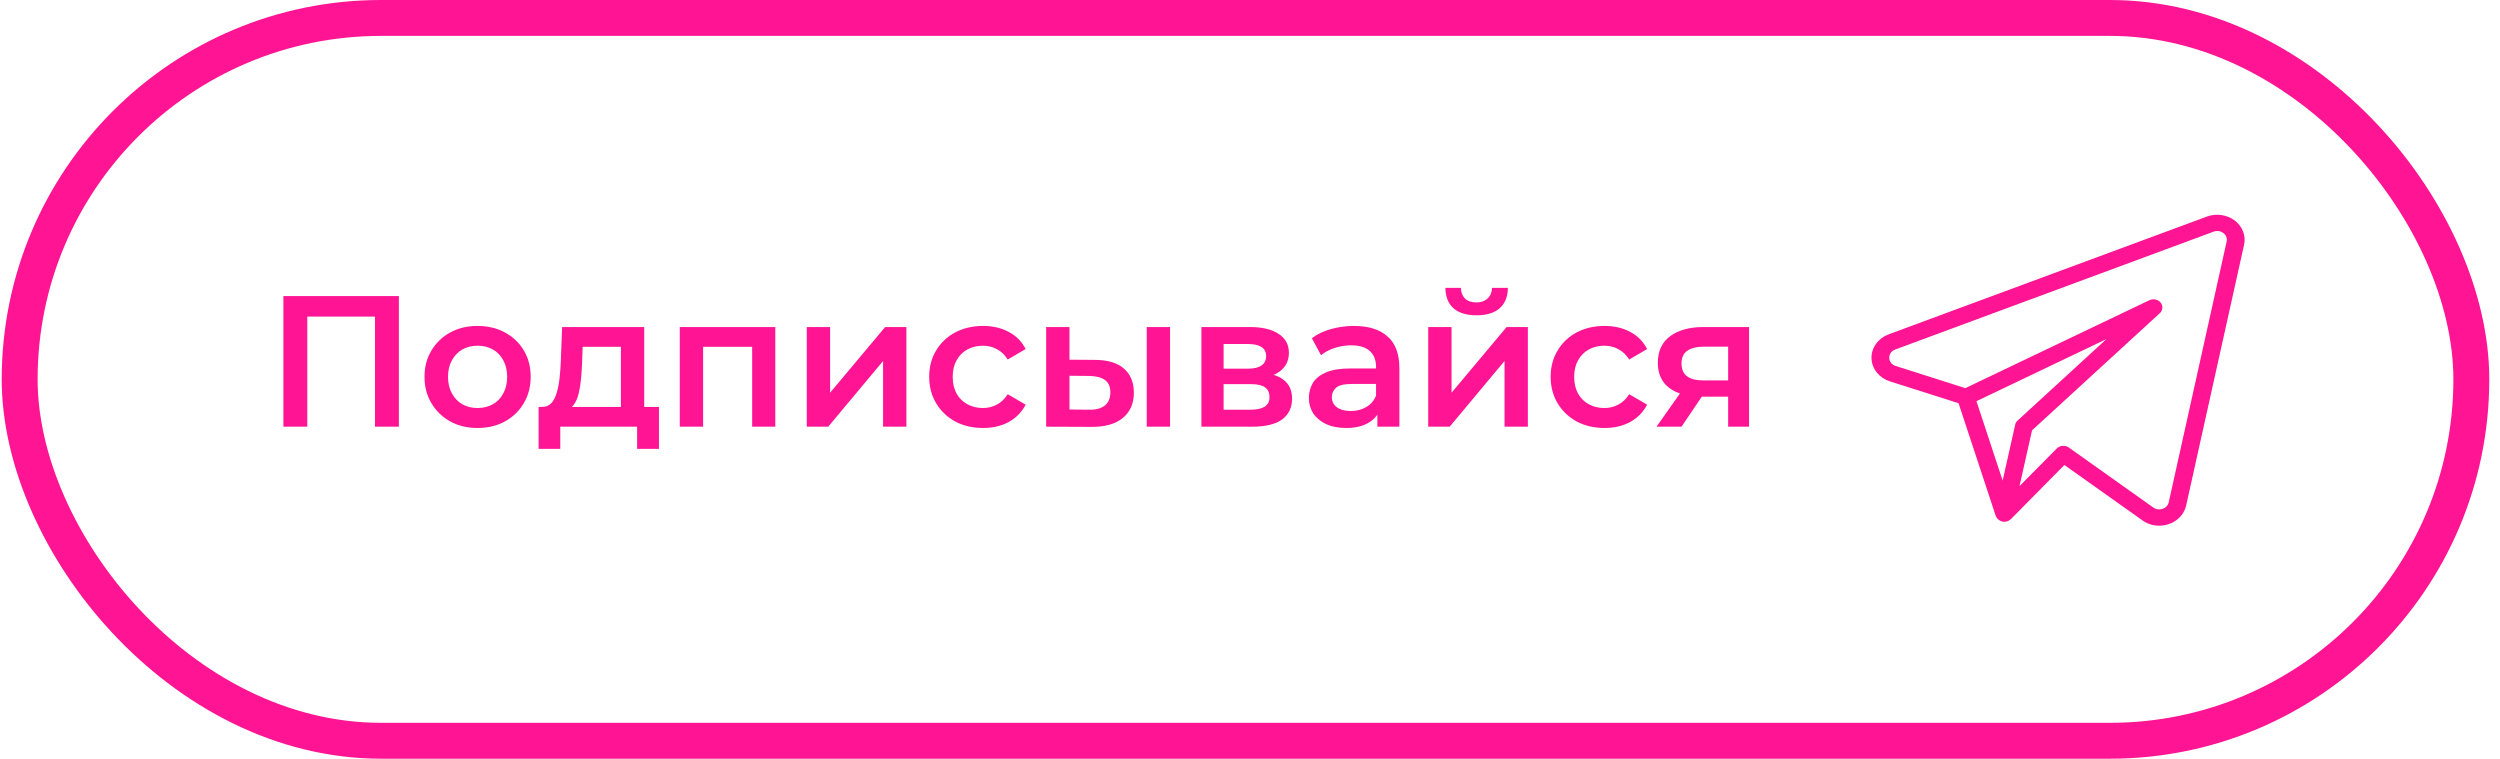
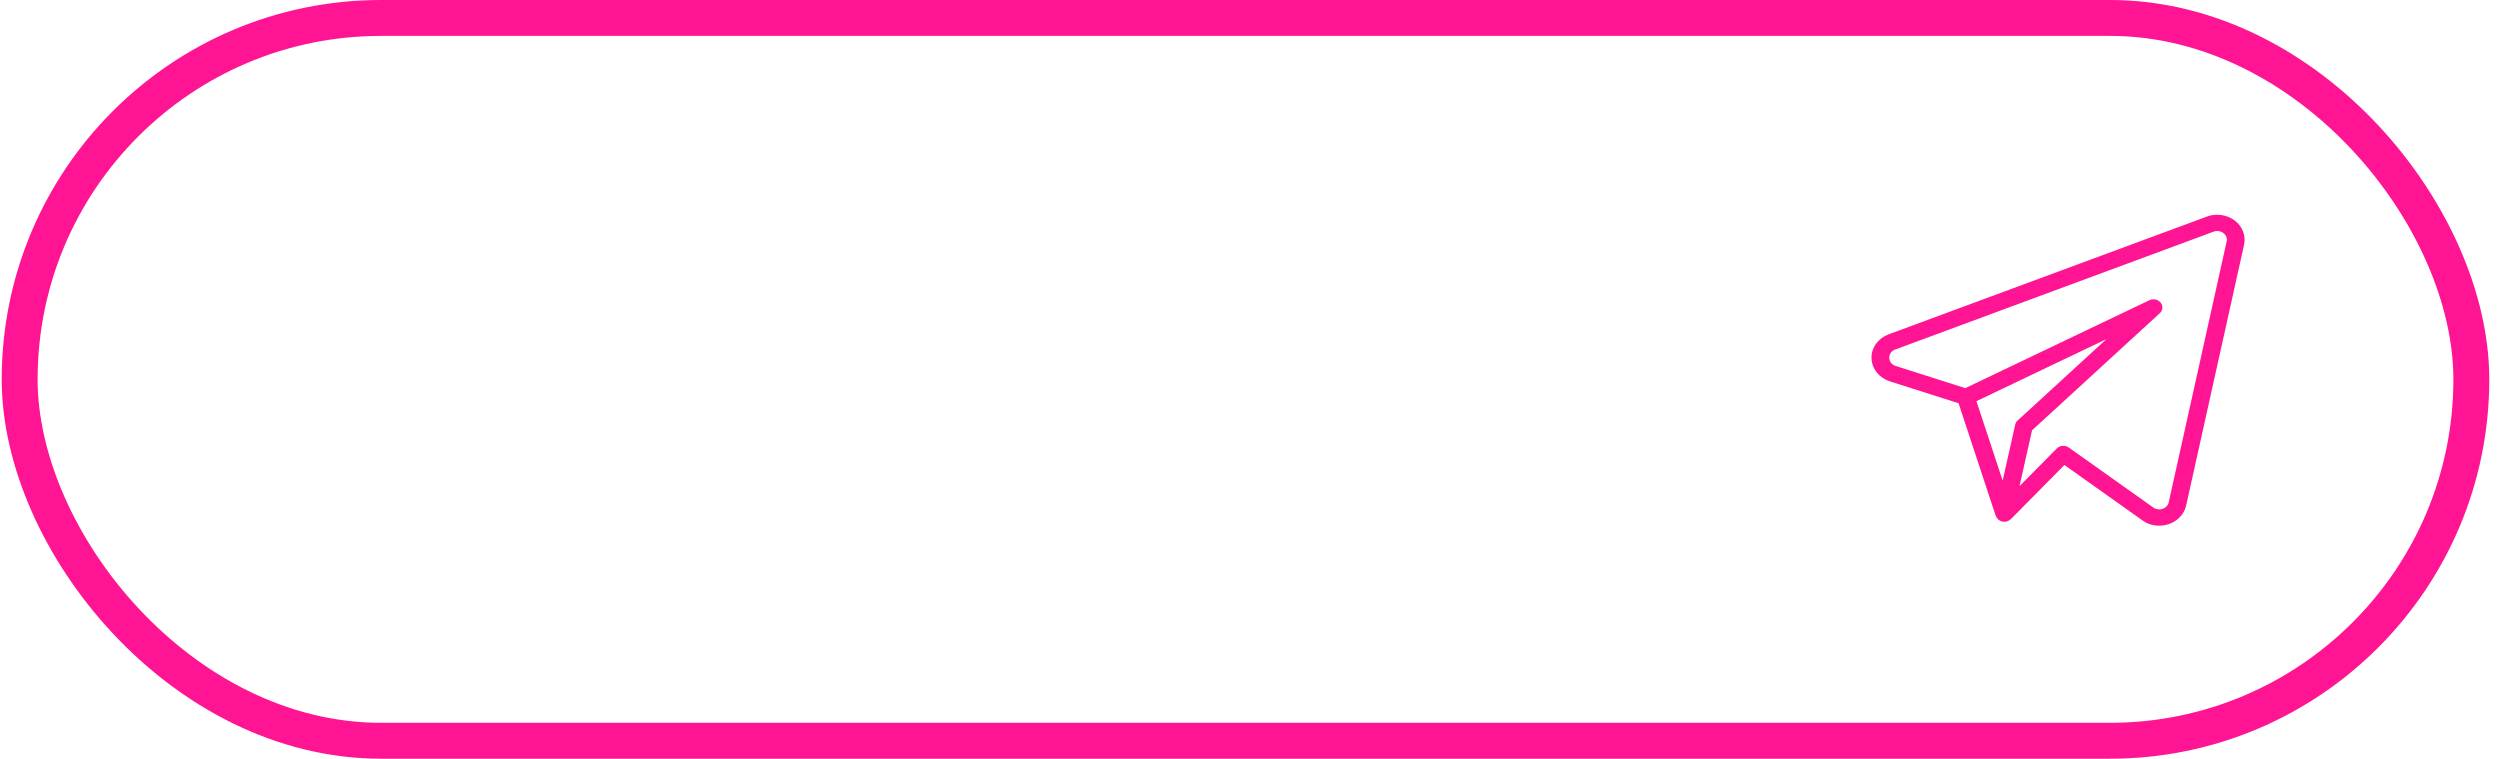
<svg xmlns="http://www.w3.org/2000/svg" width="201" height="61" viewBox="0 0 201 61" fill="none">
  <rect x="1.581" y="1.443" width="197.114" height="58.114" rx="29.057" stroke="#FF1493" stroke-width="2.886" />
-   <path d="M22.785 34.305V23.805H32.07V34.305H30.15V24.975L30.6 25.455H24.255L24.705 24.975V34.305H22.785ZM38.391 34.41C37.571 34.41 36.84 34.235 36.2 33.885C35.56 33.525 35.056 33.035 34.685 32.415C34.316 31.795 34.13 31.09 34.13 30.3C34.13 29.5 34.316 28.795 34.685 28.185C35.056 27.565 35.56 27.08 36.2 26.73C36.84 26.38 37.571 26.205 38.391 26.205C39.221 26.205 39.956 26.38 40.596 26.73C41.245 27.08 41.751 27.56 42.111 28.17C42.48 28.78 42.666 29.49 42.666 30.3C42.666 31.09 42.48 31.795 42.111 32.415C41.751 33.035 41.245 33.525 40.596 33.885C39.956 34.235 39.221 34.41 38.391 34.41ZM38.391 32.805C38.85 32.805 39.261 32.705 39.62 32.505C39.98 32.305 40.261 32.015 40.461 31.635C40.67 31.255 40.776 30.81 40.776 30.3C40.776 29.78 40.67 29.335 40.461 28.965C40.261 28.585 39.98 28.295 39.62 28.095C39.261 27.895 38.855 27.795 38.406 27.795C37.946 27.795 37.535 27.895 37.175 28.095C36.825 28.295 36.545 28.585 36.336 28.965C36.126 29.335 36.02 29.78 36.02 30.3C36.02 30.81 36.126 31.255 36.336 31.635C36.545 32.015 36.825 32.305 37.175 32.505C37.535 32.705 37.941 32.805 38.391 32.805ZM49.92 33.435V27.885H46.845L46.8 29.175C46.78 29.635 46.75 30.08 46.71 30.51C46.67 30.93 46.605 31.32 46.515 31.68C46.425 32.03 46.295 32.32 46.125 32.55C45.955 32.78 45.73 32.93 45.45 33L43.59 32.715C43.89 32.715 44.13 32.62 44.31 32.43C44.5 32.23 44.645 31.96 44.745 31.62C44.855 31.27 44.935 30.875 44.985 30.435C45.035 29.985 45.07 29.52 45.09 29.04L45.195 26.295H51.795V33.435H49.92ZM43.305 36.09V32.715H52.98V36.09H51.225V34.305H45.045V36.09H43.305ZM54.654 34.305V26.295H62.334V34.305H60.474V27.45L60.91 27.885H56.094L56.529 27.45V34.305H54.654ZM64.865 34.305V26.295H66.74V31.575L71.165 26.295H72.874V34.305H70.999V29.025L66.59 34.305H64.865ZM79.042 34.41C78.202 34.41 77.452 34.235 76.792 33.885C76.142 33.525 75.632 33.035 75.262 32.415C74.892 31.795 74.707 31.09 74.707 30.3C74.707 29.5 74.892 28.795 75.262 28.185C75.632 27.565 76.142 27.08 76.792 26.73C77.452 26.38 78.202 26.205 79.042 26.205C79.822 26.205 80.507 26.365 81.097 26.685C81.697 26.995 82.152 27.455 82.462 28.065L81.022 28.905C80.782 28.525 80.487 28.245 80.137 28.065C79.797 27.885 79.427 27.795 79.027 27.795C78.567 27.795 78.152 27.895 77.782 28.095C77.412 28.295 77.122 28.585 76.912 28.965C76.702 29.335 76.597 29.78 76.597 30.3C76.597 30.82 76.702 31.27 76.912 31.65C77.122 32.02 77.412 32.305 77.782 32.505C78.152 32.705 78.567 32.805 79.027 32.805C79.427 32.805 79.797 32.715 80.137 32.535C80.487 32.355 80.782 32.075 81.022 31.695L82.462 32.535C82.152 33.135 81.697 33.6 81.097 33.93C80.507 34.25 79.822 34.41 79.042 34.41ZM92.198 34.305V26.295H94.073V34.305H92.198ZM88.013 28.935C89.043 28.935 89.823 29.165 90.353 29.625C90.892 30.085 91.162 30.735 91.162 31.575C91.162 32.445 90.862 33.125 90.263 33.615C89.672 34.095 88.832 34.33 87.743 34.32L84.112 34.305V26.295H85.987V28.92L88.013 28.935ZM87.578 32.94C88.127 32.95 88.547 32.835 88.838 32.595C89.127 32.355 89.272 32.005 89.272 31.545C89.272 31.085 89.127 30.755 88.838 30.555C88.558 30.345 88.138 30.235 87.578 30.225L85.987 30.21V32.925L87.578 32.94ZM96.593 34.305V26.295H100.508C101.478 26.295 102.238 26.475 102.788 26.835C103.348 27.195 103.628 27.705 103.628 28.365C103.628 29.015 103.368 29.525 102.848 29.895C102.328 30.255 101.638 30.435 100.778 30.435L101.003 29.97C101.973 29.97 102.693 30.15 103.163 30.51C103.643 30.86 103.883 31.375 103.883 32.055C103.883 32.765 103.618 33.32 103.088 33.72C102.558 34.11 101.753 34.305 100.673 34.305H96.593ZM98.378 32.94H100.523C101.033 32.94 101.418 32.86 101.678 32.7C101.938 32.53 102.068 32.275 102.068 31.935C102.068 31.575 101.948 31.31 101.708 31.14C101.468 30.97 101.093 30.885 100.583 30.885H98.378V32.94ZM98.378 29.64H100.343C100.823 29.64 101.183 29.555 101.423 29.385C101.673 29.205 101.798 28.955 101.798 28.635C101.798 28.305 101.673 28.06 101.423 27.9C101.183 27.74 100.823 27.66 100.343 27.66H98.378V29.64ZM110.74 34.305V32.685L110.635 32.34V29.505C110.635 28.955 110.47 28.53 110.14 28.23C109.81 27.92 109.31 27.765 108.64 27.765C108.19 27.765 107.745 27.835 107.305 27.975C106.875 28.115 106.51 28.31 106.21 28.56L105.475 27.195C105.905 26.865 106.415 26.62 107.005 26.46C107.605 26.29 108.225 26.205 108.865 26.205C110.025 26.205 110.92 26.485 111.55 27.045C112.19 27.595 112.51 28.45 112.51 29.61V34.305H110.74ZM108.22 34.41C107.62 34.41 107.095 34.31 106.645 34.11C106.195 33.9 105.845 33.615 105.595 33.255C105.355 32.885 105.235 32.47 105.235 32.01C105.235 31.56 105.34 31.155 105.55 30.795C105.77 30.435 106.125 30.15 106.615 29.94C107.105 29.73 107.755 29.625 108.565 29.625H110.89V30.87H108.7C108.06 30.87 107.63 30.975 107.41 31.185C107.19 31.385 107.08 31.635 107.08 31.935C107.08 32.275 107.215 32.545 107.485 32.745C107.755 32.945 108.13 33.045 108.61 33.045C109.07 33.045 109.48 32.94 109.84 32.73C110.21 32.52 110.475 32.21 110.635 31.8L110.95 32.925C110.77 33.395 110.445 33.76 109.975 34.02C109.515 34.28 108.93 34.41 108.22 34.41ZM114.83 34.305V26.295H116.705V31.575L121.13 26.295H122.84V34.305H120.965V29.025L116.555 34.305H114.83ZM118.715 25.35C117.915 25.35 117.3 25.165 116.87 24.795C116.44 24.415 116.22 23.865 116.21 23.145H117.455C117.465 23.505 117.575 23.79 117.785 24C118.005 24.21 118.31 24.315 118.7 24.315C119.08 24.315 119.38 24.21 119.6 24C119.83 23.79 119.95 23.505 119.96 23.145H121.235C121.225 23.865 121 24.415 120.56 24.795C120.13 25.165 119.515 25.35 118.715 25.35ZM129.008 34.41C128.168 34.41 127.418 34.235 126.758 33.885C126.108 33.525 125.598 33.035 125.228 32.415C124.858 31.795 124.673 31.09 124.673 30.3C124.673 29.5 124.858 28.795 125.228 28.185C125.598 27.565 126.108 27.08 126.758 26.73C127.418 26.38 128.168 26.205 129.008 26.205C129.788 26.205 130.473 26.365 131.063 26.685C131.663 26.995 132.118 27.455 132.428 28.065L130.988 28.905C130.748 28.525 130.453 28.245 130.103 28.065C129.763 27.885 129.393 27.795 128.993 27.795C128.533 27.795 128.118 27.895 127.748 28.095C127.378 28.295 127.088 28.585 126.878 28.965C126.668 29.335 126.563 29.78 126.563 30.3C126.563 30.82 126.668 31.27 126.878 31.65C127.088 32.02 127.378 32.305 127.748 32.505C128.118 32.705 128.533 32.805 128.993 32.805C129.393 32.805 129.763 32.715 130.103 32.535C130.453 32.355 130.748 32.075 130.988 31.695L132.428 32.535C132.118 33.135 131.663 33.6 131.063 33.93C130.473 34.25 129.788 34.41 129.008 34.41ZM138.944 34.305V31.575L139.214 31.89H136.814C135.714 31.89 134.849 31.66 134.219 31.2C133.599 30.73 133.289 30.055 133.289 29.175C133.289 28.235 133.619 27.52 134.279 27.03C134.949 26.54 135.839 26.295 136.949 26.295H140.624V34.305H138.944ZM133.184 34.305L135.344 31.245H137.264L135.194 34.305H133.184ZM138.944 30.975V27.375L139.214 27.87H137.009C136.429 27.87 135.979 27.98 135.659 28.2C135.349 28.41 135.194 28.755 135.194 29.235C135.194 30.135 135.779 30.585 136.949 30.585H139.214L138.944 30.975Z" fill="#FF1493" />
  <path d="M179.675 17.733C179.367 17.499 178.996 17.346 178.6 17.29C178.205 17.233 177.8 17.276 177.43 17.414L151.834 26.885C151.421 27.041 151.068 27.309 150.825 27.652C150.581 27.996 150.456 28.399 150.469 28.809C150.481 29.219 150.628 29.615 150.892 29.946C151.156 30.277 151.523 30.527 151.946 30.662L157.468 32.419L160.461 41.489C160.467 41.507 160.486 41.519 160.494 41.536C160.525 41.609 160.57 41.675 160.627 41.733C160.714 41.821 160.825 41.886 160.95 41.92C160.964 41.925 160.974 41.937 160.988 41.94H160.997L161.001 41.941C161.112 41.963 161.227 41.957 161.334 41.925C161.345 41.922 161.357 41.922 161.37 41.919C161.473 41.885 161.566 41.831 161.643 41.759C161.651 41.75 161.665 41.748 161.674 41.74L165.978 37.385L172.26 41.844C172.641 42.118 173.111 42.266 173.595 42.266C174.644 42.266 175.548 41.593 175.764 40.654L180.424 19.678C180.503 19.322 180.475 18.953 180.343 18.61C180.211 18.267 179.98 17.964 179.675 17.732V17.733ZM162.023 34.141L161.013 38.642L158.906 32.254L169.355 27.265L162.217 33.81C162.118 33.901 162.05 34.016 162.023 34.141ZM174.364 40.39C174.337 40.509 174.277 40.62 174.191 40.711C174.104 40.803 173.993 40.872 173.868 40.913C173.747 40.956 173.615 40.969 173.486 40.951C173.358 40.933 173.236 40.885 173.134 40.811L166.33 35.98C166.187 35.879 166.009 35.831 165.83 35.846C165.651 35.861 165.485 35.937 165.364 36.059L162.368 39.085L163.377 34.597L173.647 25.182C173.767 25.071 173.84 24.925 173.853 24.769C173.866 24.613 173.818 24.459 173.717 24.332C173.616 24.207 173.47 24.118 173.304 24.082C173.138 24.046 172.964 24.066 172.812 24.138L158.008 31.207L152.413 29.423C152.264 29.378 152.135 29.292 152.043 29.177C151.95 29.061 151.899 28.922 151.897 28.779C151.89 28.634 151.932 28.492 152.018 28.37C152.103 28.248 152.228 28.154 152.374 28.101L177.965 18.629C178.096 18.578 178.24 18.561 178.381 18.581C178.522 18.601 178.654 18.657 178.762 18.742C178.87 18.821 178.951 18.927 178.997 19.047C179.043 19.167 179.052 19.296 179.022 19.42L174.364 40.392V40.39Z" fill="#FF1493" />
</svg>